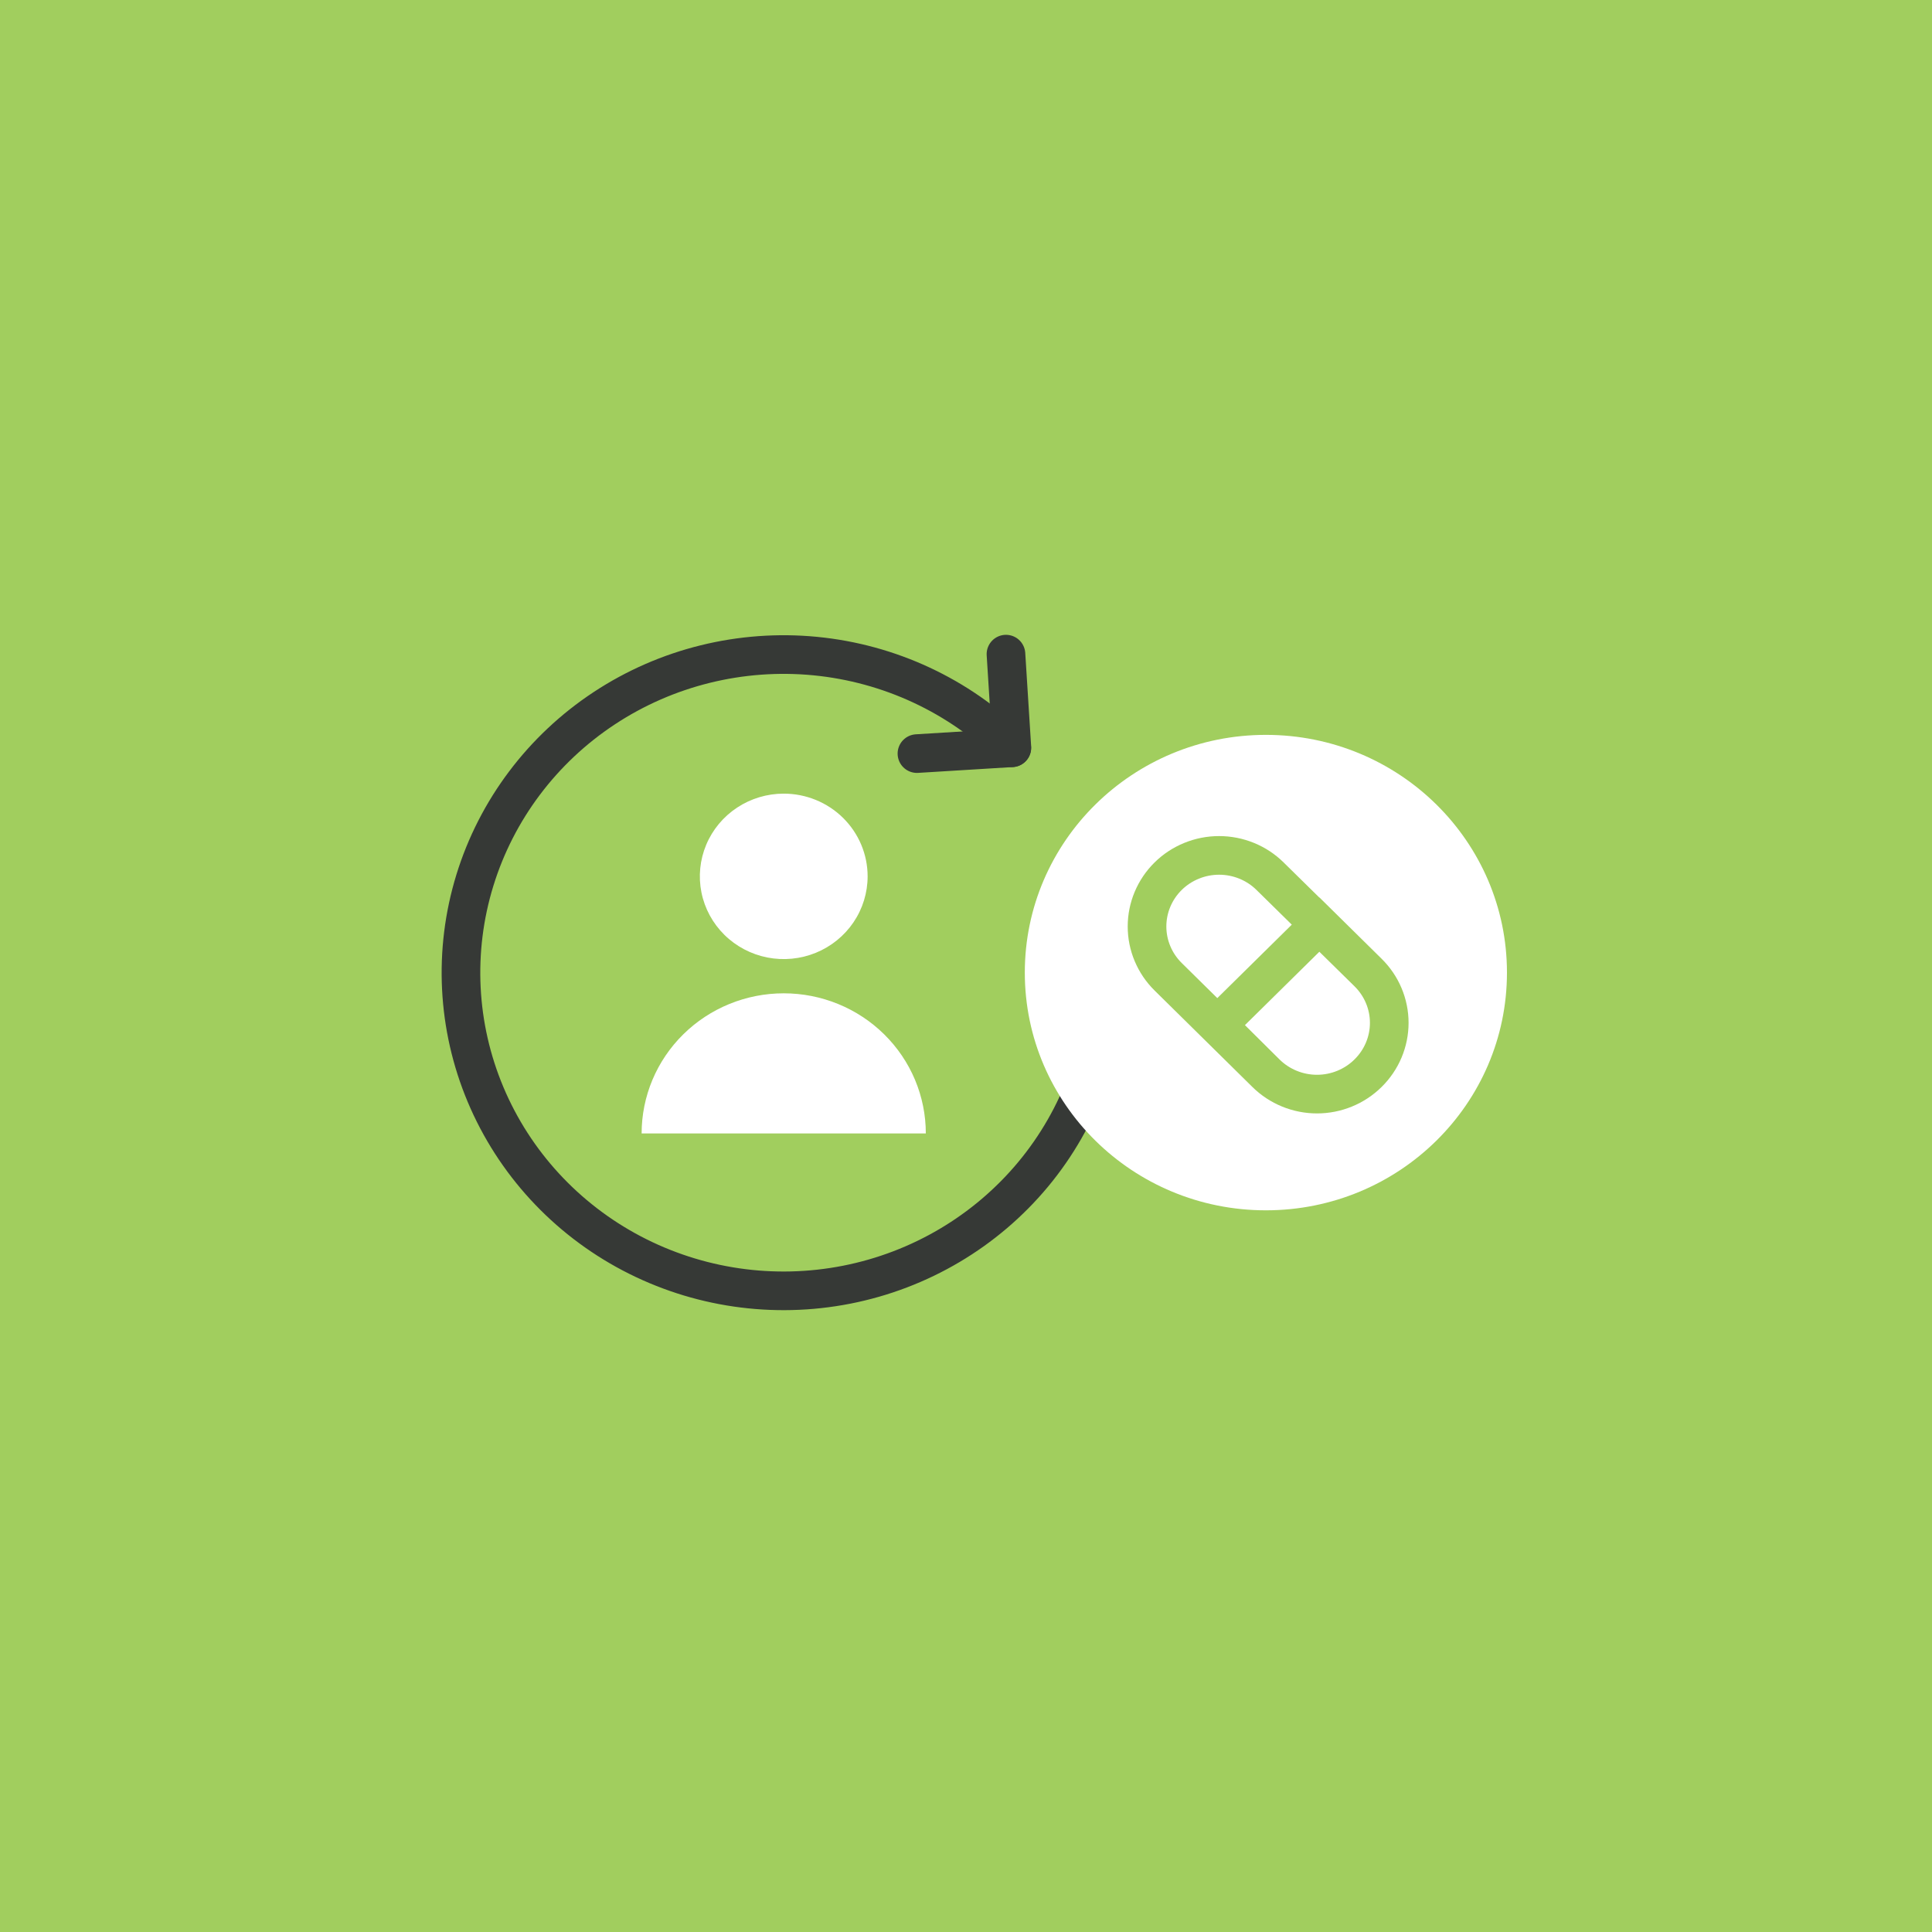
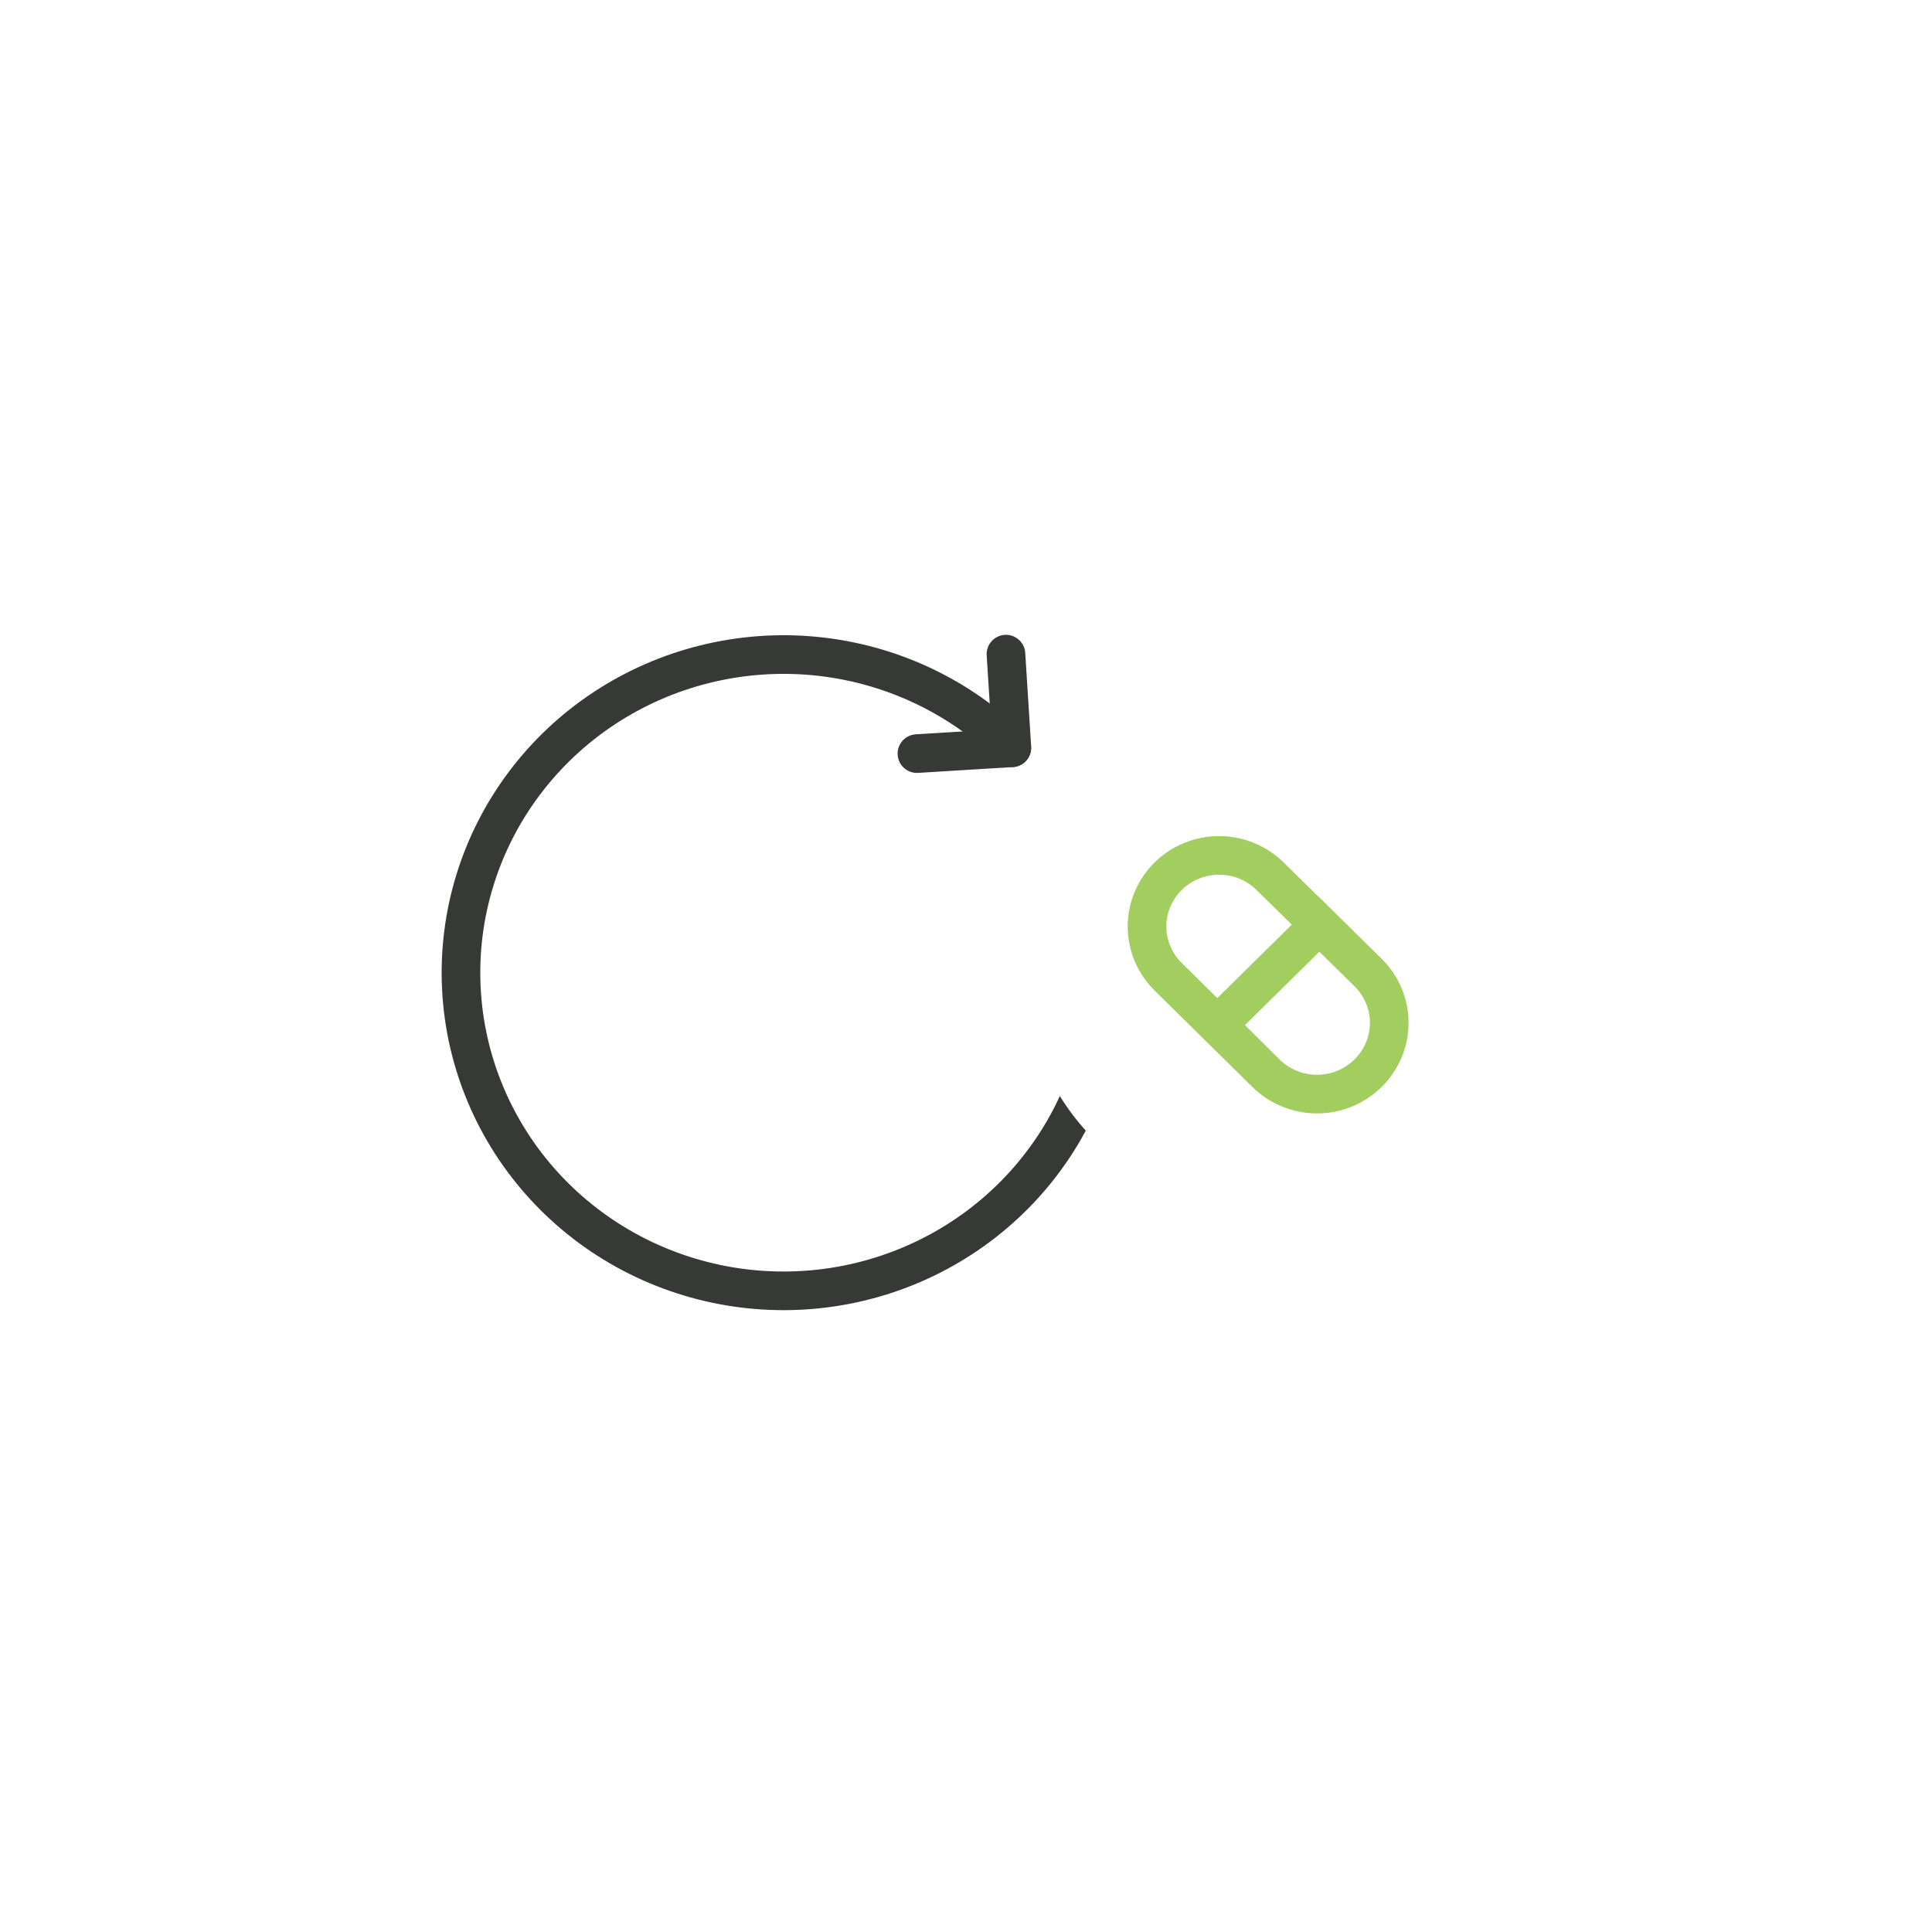
<svg xmlns="http://www.w3.org/2000/svg" width="150" height="150" viewBox="0 0 150 150" fill="none">
-   <rect width="150" height="150" fill="#A1CE5E" />
  <path d="M78.552 58.056C74.454 54.014 69.061 51.498 63.293 50.938C57.525 50.378 51.738 51.808 46.919 54.983C42.1 58.16 38.547 62.885 36.866 68.355C35.185 73.825 35.479 79.701 37.699 84.98C39.919 90.26 43.927 94.617 49.04 97.309C54.153 100.001 60.054 100.862 65.739 99.743C71.423 98.625 76.537 95.597 80.212 91.177C83.885 86.756 85.891 81.216 85.886 75.5" stroke="#363936" stroke-width="3" stroke-linecap="round" stroke-linejoin="round" />
-   <path d="M67.362 68.041C67.362 69.311 66.98 70.553 66.264 71.609C65.548 72.665 64.531 73.488 63.341 73.974C62.151 74.46 60.842 74.588 59.578 74.34C58.315 74.092 57.154 73.48 56.243 72.582C55.333 71.684 54.712 70.54 54.461 69.294C54.21 68.048 54.339 66.757 54.832 65.583C55.325 64.409 56.159 63.407 57.23 62.701C58.301 61.995 59.561 61.618 60.849 61.618C62.576 61.618 64.233 62.295 65.454 63.499C66.675 64.704 67.362 66.338 67.362 68.041" fill="white" />
  <path d="M49.816 87.999C49.816 86.571 50.102 85.156 50.656 83.836C51.211 82.516 52.023 81.317 53.048 80.307C54.072 79.297 55.288 78.495 56.627 77.949C57.965 77.402 59.4 77.121 60.848 77.121C62.297 77.121 63.732 77.402 65.07 77.949C66.409 78.495 67.625 79.297 68.649 80.307C69.674 81.317 70.486 82.516 71.041 83.836C71.595 85.156 71.88 86.571 71.88 87.999H49.816Z" fill="white" />
  <path d="M98.283 93.969C108.621 93.969 117 85.706 117 75.512C117 65.318 108.621 57.055 98.283 57.055C87.946 57.055 79.566 65.318 79.566 75.512C79.566 85.706 87.946 93.969 98.283 93.969Z" fill="white" />
  <path d="M106.209 83.329C105.689 83.841 105.072 84.248 104.393 84.525C103.714 84.803 102.986 84.946 102.251 84.946C101.516 84.946 100.789 84.803 100.11 84.525C99.431 84.248 98.814 83.841 98.294 83.329L94.524 79.587L102.439 71.782L106.209 75.5C106.732 76.013 107.148 76.623 107.431 77.294C107.715 77.966 107.861 78.687 107.861 79.414C107.861 80.142 107.715 80.862 107.431 81.534C107.148 82.206 106.732 82.816 106.209 83.329V83.329ZM106.209 83.329C105.689 83.841 105.072 84.248 104.393 84.525C103.714 84.803 102.986 84.946 102.251 84.946C101.516 84.946 100.789 84.803 100.11 84.525C99.431 84.248 98.814 83.841 98.294 83.329L90.694 75.834C90.174 75.321 89.762 74.713 89.481 74.043C89.199 73.374 89.055 72.656 89.055 71.931C89.055 71.207 89.199 70.489 89.481 69.819C89.762 69.15 90.174 68.541 90.694 68.029C91.213 67.516 91.831 67.11 92.51 66.833C93.188 66.555 93.916 66.413 94.651 66.413C95.386 66.413 96.114 66.555 96.793 66.833C97.472 67.11 98.089 67.516 98.608 68.029L106.209 75.5C106.732 76.013 107.148 76.623 107.431 77.294C107.715 77.966 107.861 78.687 107.861 79.414C107.861 80.142 107.715 80.862 107.431 81.534C107.148 82.206 106.732 82.816 106.209 83.329V83.329Z" stroke="#A1CE5E" stroke-width="3" stroke-miterlimit="10" stroke-linecap="round" />
  <path d="M71.191 58.509L78.562 58.056L78.103 50.787" stroke="#363936" stroke-width="3" stroke-linecap="round" stroke-linejoin="round" />
</svg>